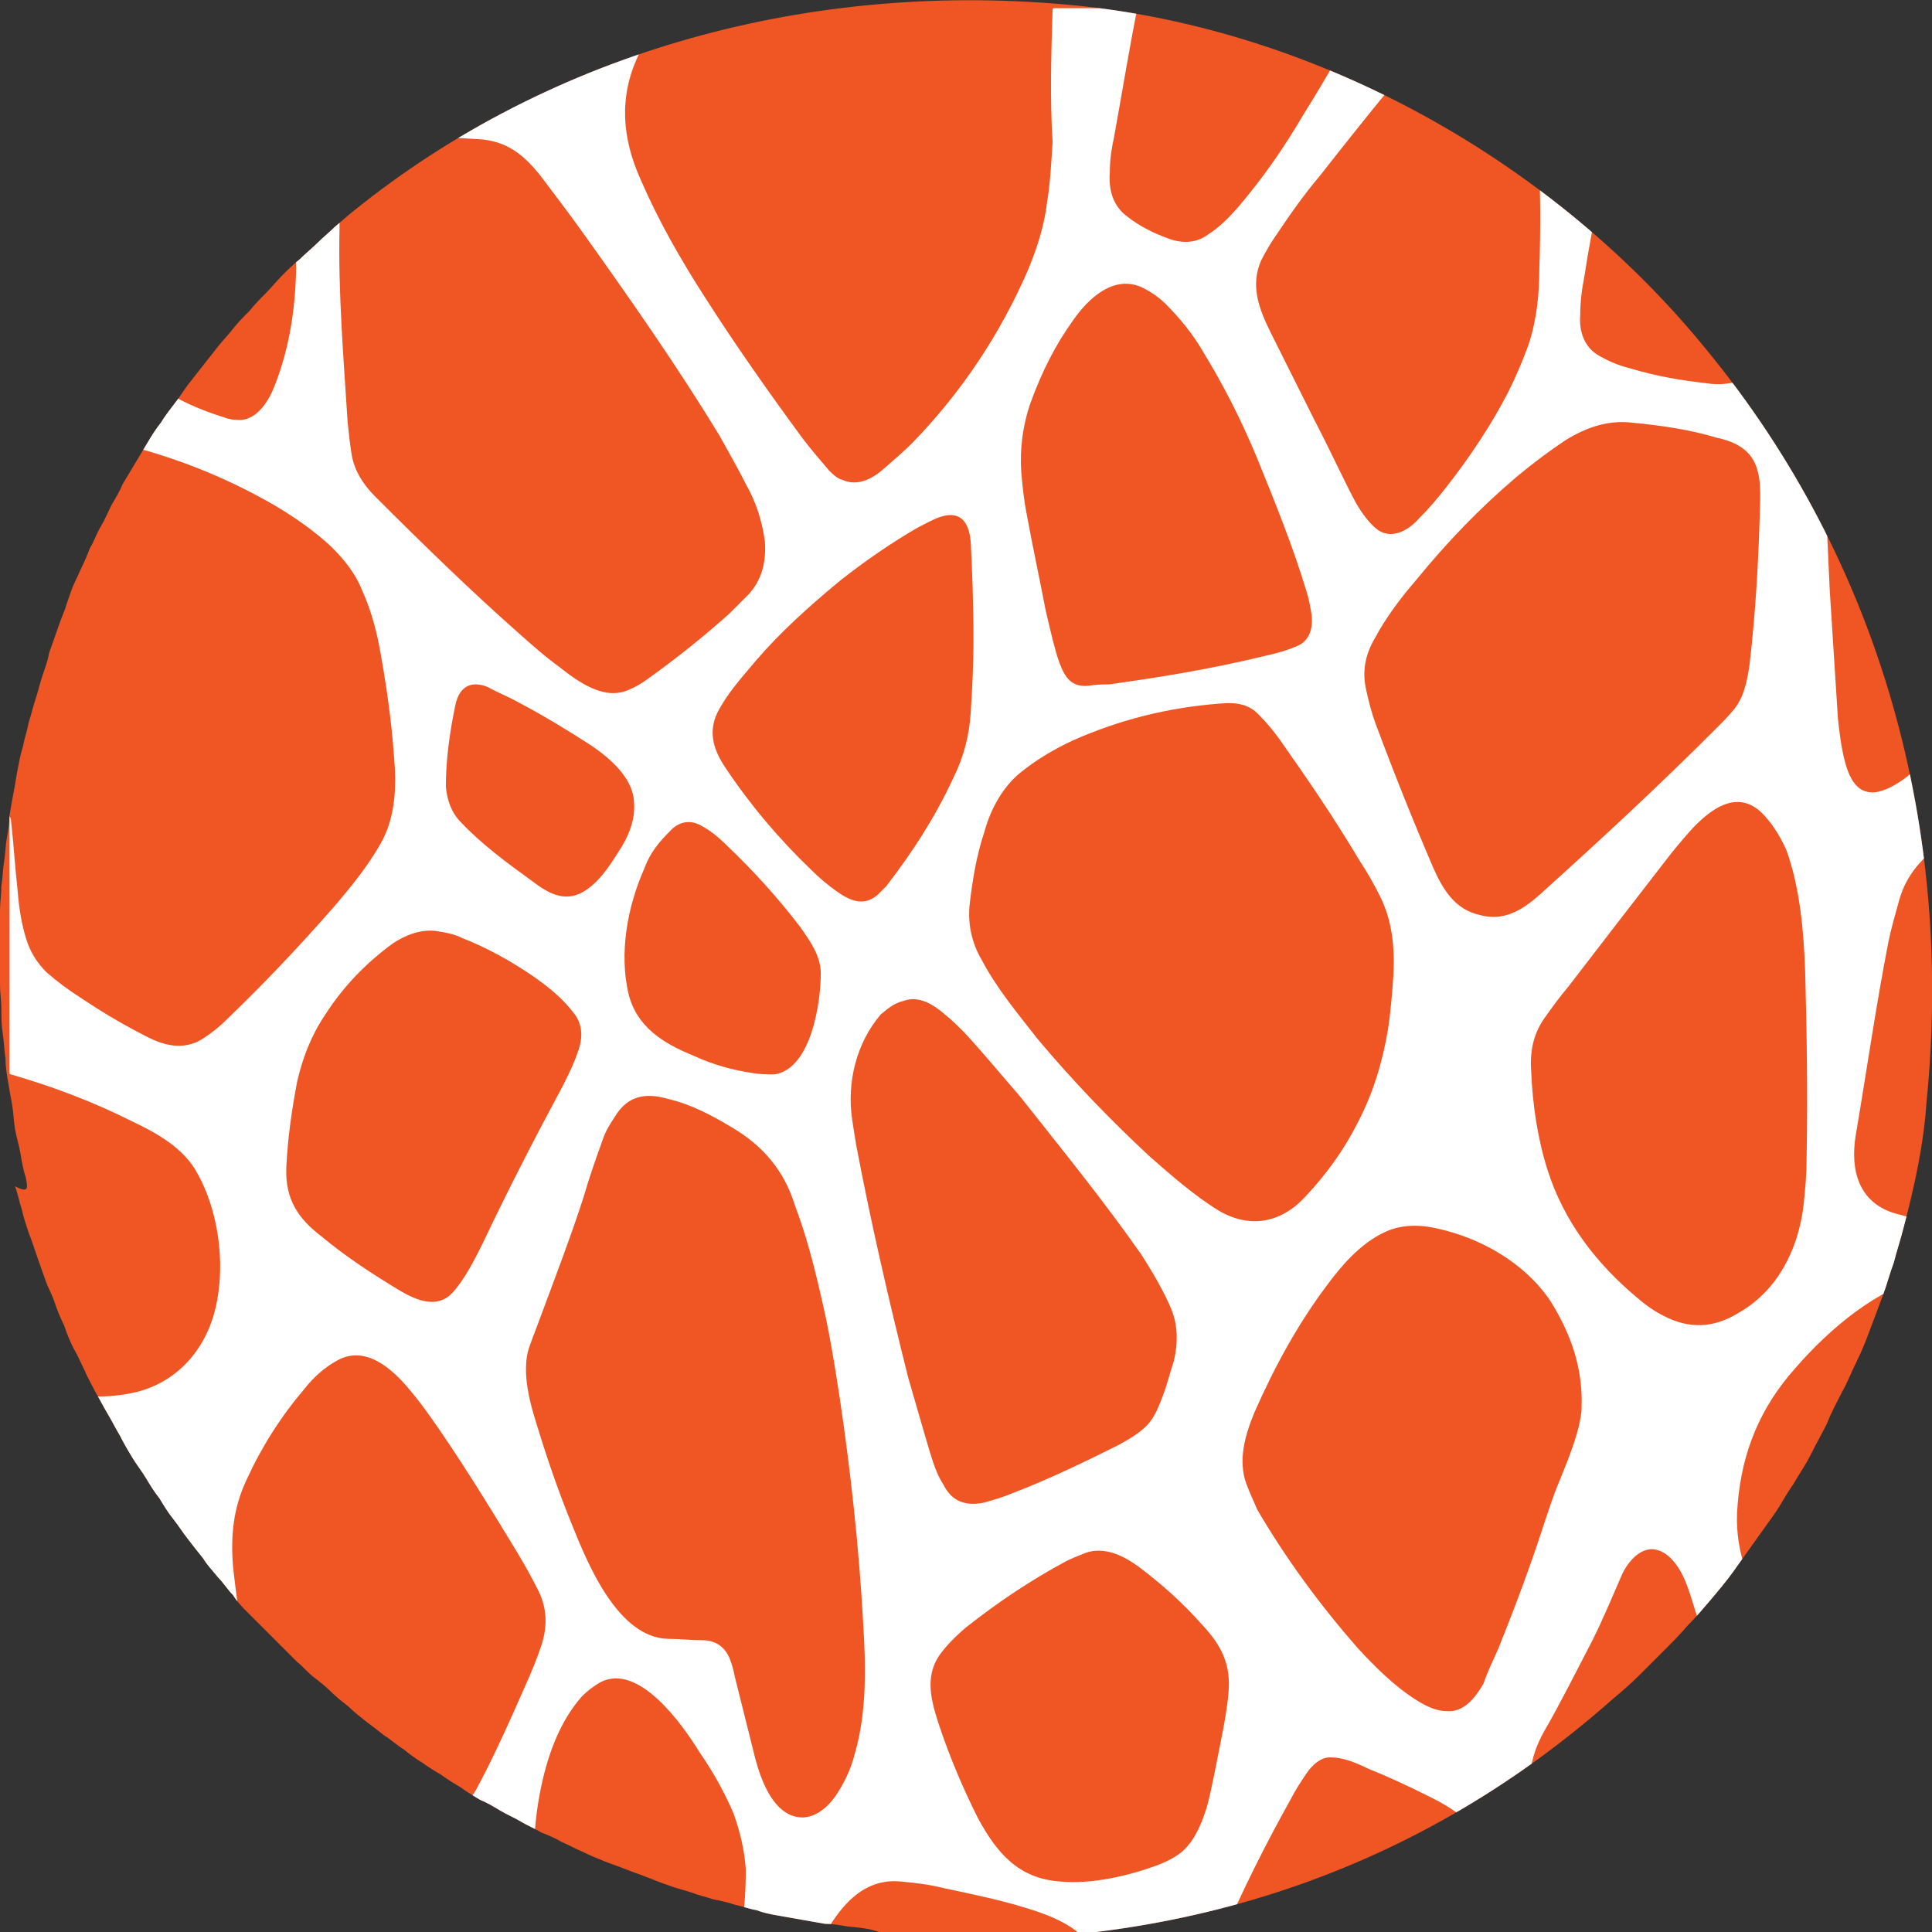
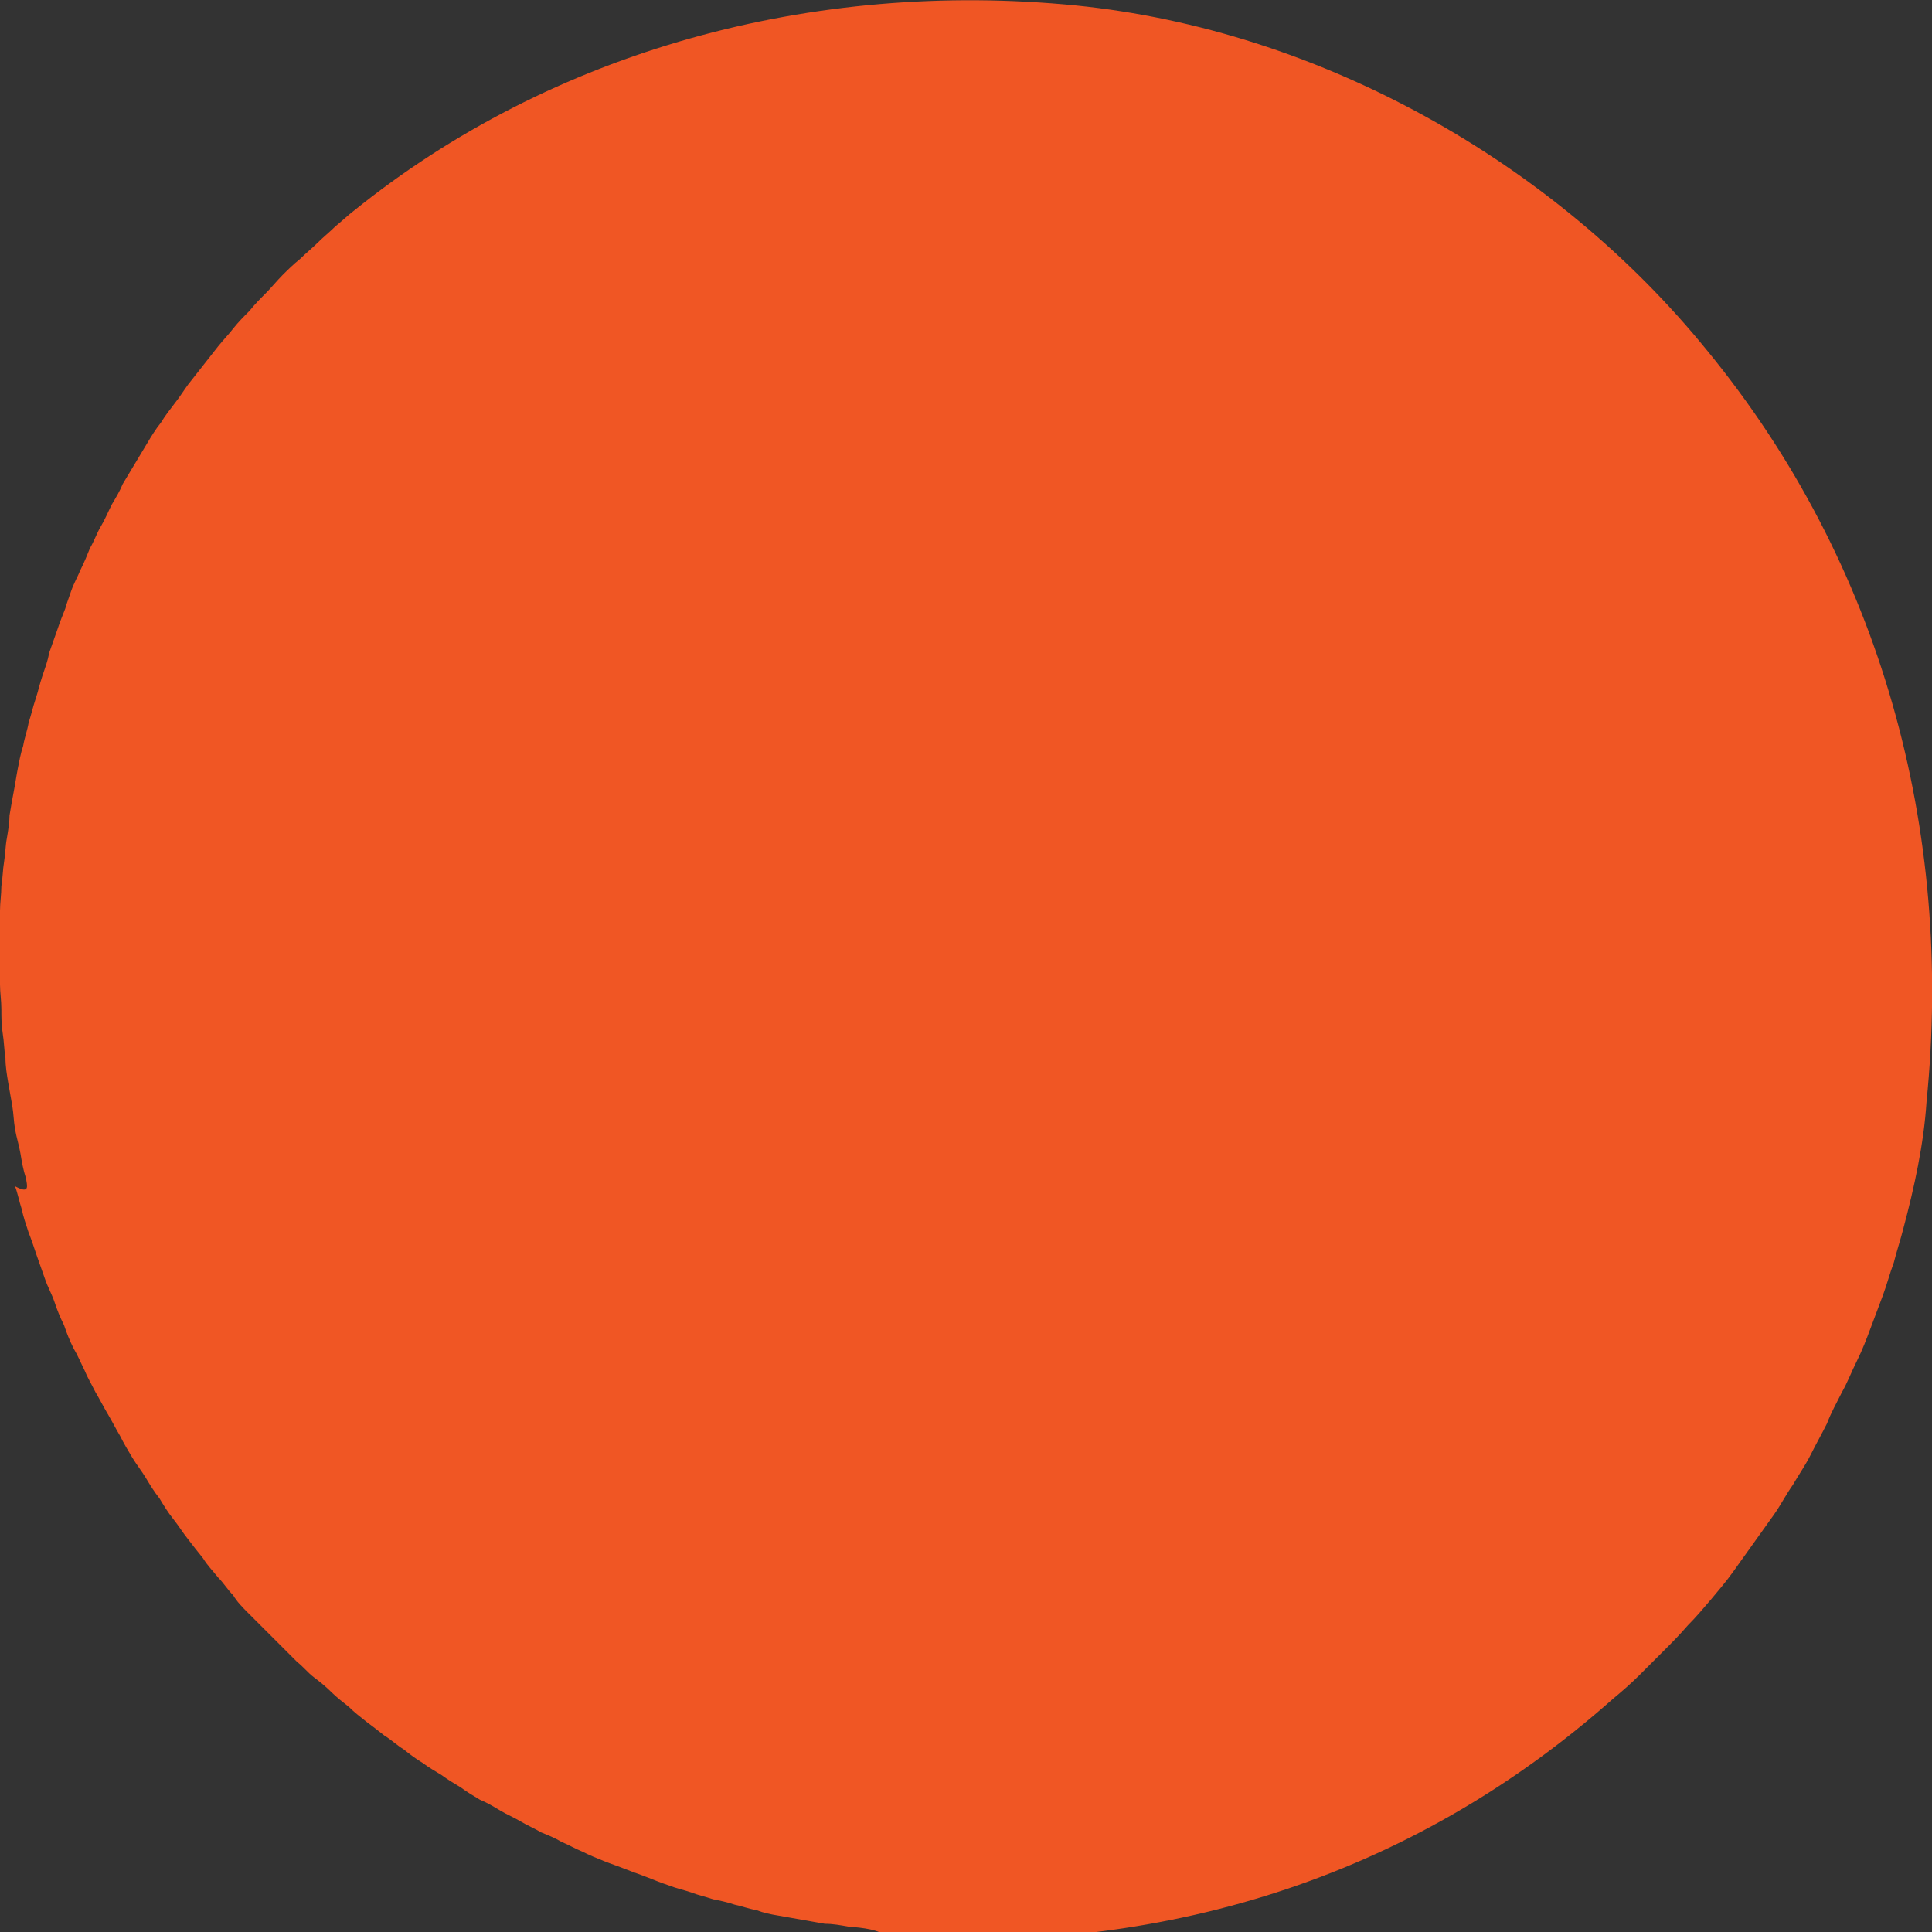
<svg xmlns="http://www.w3.org/2000/svg" xmlns:xlink="http://www.w3.org/1999/xlink" version="1.1" id="Layer_1" x="0px" y="0px" viewBox="0 0 141.7 141.7" style="enable-background:new 0 0 141.7 141.7;" xml:space="preserve">
  <rect x="0" y="0" width="141.7" height="141.7" fill="#333333" stroke="none" />
  <style type="text/css"> .st0{fill:#F05624;} .st1{clip-path:url(#SVGID_00000098914787355286039870000001220362867504648883_);} .st2{fill:#FFFFFF;} </style>
  <g>
    <path class="st0" d="M62.2,141.3c-0.6-0.1-1.1-0.2-1.7-0.2c-0.6-0.1-1.1-0.2-1.7-0.3s-1.1-0.2-1.7-0.3c-0.6-0.1-1.1-0.2-1.6-0.4 c-0.6-0.1-1.1-0.3-1.6-0.4c-0.6-0.2-1.1-0.3-1.6-0.4c-0.6-0.2-1.1-0.3-1.6-0.5c-0.6-0.2-1.1-0.3-1.6-0.5c-0.6-0.2-1.1-0.4-1.6-0.6 s-1.1-0.4-1.6-0.6c-0.5-0.2-1.1-0.4-1.6-0.6c-0.5-0.2-1-0.4-1.6-0.7c-0.5-0.2-1-0.5-1.5-0.7c-0.5-0.3-1-0.5-1.5-0.7 c-0.5-0.3-1-0.5-1.5-0.8c-0.5-0.3-1-0.5-1.5-0.8c-0.5-0.3-1-0.6-1.5-0.8c-0.5-0.3-1-0.6-1.4-0.9c-0.5-0.3-1-0.6-1.4-0.9 c-0.5-0.3-1-0.6-1.4-0.9c-0.5-0.3-0.9-0.6-1.4-1c-0.5-0.3-0.9-0.7-1.4-1c-0.5-0.4-0.9-0.7-1.3-1c-0.5-0.4-0.9-0.7-1.3-1.1 c-0.5-0.4-0.9-0.7-1.3-1.1c-0.4-0.4-0.9-0.8-1.3-1.1s-0.8-0.8-1.2-1.1c-0.4-0.4-0.8-0.8-1.2-1.2c-0.4-0.4-0.8-0.8-1.2-1.2 c-0.4-0.4-0.8-0.8-1.2-1.2c-0.4-0.4-0.8-0.8-1.1-1.3c-0.4-0.4-0.7-0.9-1.1-1.3c-0.4-0.5-0.8-0.9-1.1-1.4c-0.4-0.5-0.8-1-1.1-1.4 c-0.4-0.5-0.7-1-1.1-1.5c-0.4-0.5-0.7-1-1-1.5c-0.4-0.5-0.7-1-1-1.5c-0.3-0.5-0.7-1-1-1.5c-0.3-0.5-0.6-1-0.9-1.6 c-0.3-0.5-0.6-1.1-0.9-1.6c-0.3-0.5-0.6-1.1-0.9-1.6c-0.3-0.6-0.6-1.1-0.8-1.6c-0.3-0.6-0.5-1.1-0.8-1.6c-0.3-0.6-0.5-1.1-0.7-1.7 c-0.3-0.6-0.5-1.1-0.7-1.7s-0.5-1.1-0.7-1.7c-0.2-0.6-0.4-1.1-0.6-1.7c-0.2-0.6-0.4-1.2-0.6-1.7c-0.2-0.6-0.4-1.2-0.5-1.7 c-0.2-0.6-0.3-1.2-0.5-1.7C2.2,87.6,2,87,1.9,86.4c-0.2-0.6-0.3-1.2-0.4-1.8c-0.1-0.6-0.3-1.2-0.4-1.8S1,81.7,0.9,81.1 S0.7,80,0.6,79.4c-0.1-0.6-0.2-1.2-0.2-1.8c-0.1-0.6-0.1-1.2-0.2-1.8c-0.1-0.6-0.1-1.2-0.1-1.8c0-0.6-0.1-1.2-0.1-1.8 c0-0.6-0.1-1.2-0.1-1.8c0-0.6,0-1.2,0-1.8s0.1-1.2,0.1-1.8c0-0.6,0.1-1.2,0.1-1.8c0.1-0.6,0.1-1.2,0.2-1.8s0.1-1.2,0.2-1.7 c0.1-0.6,0.2-1.2,0.2-1.7c0.1-0.6,0.2-1.2,0.3-1.7s0.2-1.2,0.3-1.7s0.2-1.1,0.4-1.7c0.1-0.6,0.3-1.1,0.4-1.7 c0.2-0.6,0.3-1.1,0.5-1.7c0.2-0.6,0.3-1.1,0.5-1.7c0.2-0.6,0.4-1.1,0.5-1.7c0.2-0.6,0.4-1.1,0.6-1.7c0.2-0.6,0.4-1.1,0.6-1.6 C4.8,44.5,5,44,5.2,43.4c0.2-0.6,0.5-1.1,0.7-1.6c0.3-0.6,0.5-1.1,0.7-1.6c0.3-0.5,0.5-1.1,0.8-1.6c0.3-0.5,0.5-1,0.8-1.6 c0.3-0.5,0.6-1,0.8-1.5c0.3-0.5,0.6-1,0.9-1.5c0.3-0.5,0.6-1,0.9-1.5c0.3-0.5,0.6-1,1-1.5c0.3-0.5,0.7-1,1-1.4c0.4-0.5,0.7-1,1-1.4 c0.4-0.5,0.7-0.9,1.1-1.4c0.4-0.5,0.7-0.9,1.1-1.4c0.4-0.5,0.8-0.9,1.1-1.3c0.4-0.5,0.8-0.9,1.2-1.3c0.4-0.5,0.8-0.9,1.2-1.3 c0.4-0.4,0.8-0.9,1.2-1.3s0.8-0.8,1.3-1.2c0.4-0.4,0.9-0.8,1.3-1.2c0.4-0.4,0.9-0.8,1.3-1.2c0.5-0.4,0.9-0.8,1.3-1.1 C40.5,3.7,59.6-1.5,78.9,0.4c17.9,1.8,35.1,11.5,46.3,25.3c12.8,15.6,18.1,35.2,16.1,55.1c-0.2,3.1-0.9,6.3-1.7,9.3 c-0.2,0.8-0.5,1.7-0.7,2.5c-0.3,0.8-0.5,1.6-0.8,2.4s-0.6,1.6-0.9,2.4s-0.6,1.6-1,2.4c-0.4,0.8-0.7,1.6-1.1,2.3 c-0.4,0.8-0.8,1.5-1.1,2.3c-0.4,0.8-0.8,1.5-1.2,2.3s-0.9,1.5-1.3,2.2c-0.5,0.7-0.9,1.5-1.4,2.2c-0.5,0.7-1,1.4-1.5,2.1 s-1,1.4-1.5,2.1c-0.5,0.7-1.1,1.4-1.6,2c-0.6,0.7-1.1,1.3-1.7,1.9c-0.6,0.7-1.2,1.3-1.8,1.9s-1.2,1.2-1.8,1.8 c-0.6,0.6-1.3,1.2-1.9,1.7c-15,13.3-33.3,18.8-53.2,17.5C64.5,141.5,63.3,141.4,62.2,141.3z" />
    <g>
      <g>
        <defs>
          <path id="SVGID_1_" d="M62.2,141.3c-0.6-0.1-1.1-0.2-1.7-0.2c-0.6-0.1-1.1-0.2-1.7-0.3s-1.1-0.2-1.7-0.3 c-0.6-0.1-1.1-0.2-1.6-0.4c-0.6-0.1-1.1-0.3-1.6-0.4c-0.6-0.2-1.1-0.3-1.6-0.4c-0.6-0.2-1.1-0.3-1.6-0.5 c-0.6-0.2-1.1-0.3-1.6-0.5c-0.6-0.2-1.1-0.4-1.6-0.6s-1.1-0.4-1.6-0.6c-0.5-0.2-1.1-0.4-1.6-0.6c-0.5-0.2-1-0.4-1.6-0.7 c-0.5-0.2-1-0.5-1.5-0.7c-0.5-0.3-1-0.5-1.5-0.7c-0.5-0.3-1-0.5-1.5-0.8c-0.5-0.3-1-0.5-1.5-0.8c-0.5-0.3-1-0.6-1.5-0.8 c-0.5-0.3-1-0.6-1.4-0.9c-0.5-0.3-1-0.6-1.4-0.9c-0.5-0.3-1-0.6-1.4-0.9c-0.5-0.3-0.9-0.6-1.4-1c-0.5-0.3-0.9-0.7-1.4-1 c-0.5-0.4-0.9-0.7-1.3-1c-0.5-0.4-0.9-0.7-1.3-1.1c-0.5-0.4-0.9-0.7-1.3-1.1c-0.4-0.4-0.9-0.8-1.3-1.1s-0.8-0.8-1.2-1.1 c-0.4-0.4-0.8-0.8-1.2-1.2c-0.4-0.4-0.8-0.8-1.2-1.2c-0.4-0.4-0.8-0.8-1.2-1.2c-0.4-0.4-0.8-0.8-1.1-1.3 c-0.4-0.4-0.7-0.9-1.1-1.3c-0.4-0.5-0.8-0.9-1.1-1.4c-0.4-0.5-0.8-1-1.1-1.4c-0.4-0.5-0.7-1-1.1-1.5c-0.4-0.5-0.7-1-1-1.5 c-0.4-0.5-0.7-1-1-1.5c-0.3-0.5-0.7-1-1-1.5c-0.3-0.5-0.6-1-0.9-1.6c-0.3-0.5-0.6-1.1-0.9-1.6c-0.3-0.5-0.6-1.1-0.9-1.6 c-0.3-0.6-0.6-1.1-0.8-1.6c-0.3-0.6-0.5-1.1-0.8-1.6c-0.3-0.6-0.5-1.1-0.7-1.7c-0.3-0.6-0.5-1.1-0.7-1.7s-0.5-1.1-0.7-1.7 c-0.2-0.6-0.4-1.1-0.6-1.7c-0.2-0.6-0.4-1.2-0.6-1.7c-0.2-0.6-0.4-1.2-0.5-1.7c-0.2-0.6-0.3-1.2-0.5-1.7C2.2,87.6,2,87,1.9,86.4 c-0.2-0.6-0.3-1.2-0.4-1.8c-0.1-0.6-0.3-1.2-0.4-1.8S1,81.7,0.9,81.1S0.7,80,0.6,79.4c-0.1-0.6-0.2-1.2-0.2-1.8 c-0.1-0.6-0.1-1.2-0.2-1.8c-0.1-0.6-0.1-1.2-0.1-1.8c0-0.6-0.1-1.2-0.1-1.8c0-0.6-0.1-1.2-0.1-1.8c0-0.6,0-1.2,0-1.8 s0.1-1.2,0.1-1.8c0-0.6,0.1-1.2,0.1-1.8c0.1-0.6,0.1-1.2,0.2-1.8s0.1-1.2,0.2-1.7c0.1-0.6,0.2-1.2,0.2-1.7 c0.1-0.6,0.2-1.2,0.3-1.7s0.2-1.2,0.3-1.7s0.2-1.1,0.4-1.7c0.1-0.6,0.3-1.1,0.4-1.7c0.2-0.6,0.3-1.1,0.5-1.7 c0.2-0.6,0.3-1.1,0.5-1.7c0.2-0.6,0.4-1.1,0.5-1.7c0.2-0.6,0.4-1.1,0.6-1.7c0.2-0.6,0.4-1.1,0.6-1.6C4.8,44.5,5,44,5.2,43.4 c0.2-0.6,0.5-1.1,0.7-1.6c0.3-0.6,0.5-1.1,0.7-1.6c0.3-0.5,0.5-1.1,0.8-1.6c0.3-0.5,0.5-1,0.8-1.6c0.3-0.5,0.6-1,0.8-1.5 c0.3-0.5,0.6-1,0.9-1.5c0.3-0.5,0.6-1,0.9-1.5c0.3-0.5,0.6-1,1-1.5c0.3-0.5,0.7-1,1-1.4c0.4-0.5,0.7-1,1-1.4 c0.4-0.5,0.7-0.9,1.1-1.4c0.4-0.5,0.7-0.9,1.1-1.4c0.4-0.5,0.8-0.9,1.1-1.3c0.4-0.5,0.8-0.9,1.2-1.3c0.4-0.5,0.8-0.9,1.2-1.3 c0.4-0.4,0.8-0.9,1.2-1.3s0.8-0.8,1.3-1.2c0.4-0.4,0.9-0.8,1.3-1.2c0.4-0.4,0.9-0.8,1.3-1.2c0.5-0.4,0.9-0.8,1.3-1.1 C40.5,3.7,59.6-1.5,78.9,0.4c17.9,1.8,35.1,11.5,46.3,25.3c12.8,15.6,18.1,35.2,16.1,55.1c-0.2,3.1-0.9,6.3-1.7,9.3 c-0.2,0.8-0.5,1.7-0.7,2.5c-0.3,0.8-0.5,1.6-0.8,2.4s-0.6,1.6-0.9,2.4s-0.6,1.6-1,2.4c-0.4,0.8-0.7,1.6-1.1,2.3 c-0.4,0.8-0.8,1.5-1.1,2.3c-0.4,0.8-0.8,1.5-1.2,2.3s-0.9,1.5-1.3,2.2c-0.5,0.7-0.9,1.5-1.4,2.2c-0.5,0.7-1,1.4-1.5,2.1 s-1,1.4-1.5,2.1c-0.5,0.7-1.1,1.4-1.6,2c-0.6,0.7-1.1,1.3-1.7,1.9c-0.6,0.7-1.2,1.3-1.8,1.9s-1.2,1.2-1.8,1.8 c-0.6,0.6-1.3,1.2-1.9,1.7c-15,13.3-33.3,18.8-53.2,17.5C64.5,141.5,63.3,141.4,62.2,141.3z" />
        </defs>
        <clipPath id="SVGID_00000039836386016274459540000006678739335045902214_">
          <use xlink:href="#SVGID_1_" style="overflow:visible;" />
        </clipPath>
        <g style="clip-path:url(#SVGID_00000039836386016274459540000006678739335045902214_);">
-           <path class="st2" d="M48.6,0.5h0.2c-1,1.6-1.6,2.8-2,3.6c-1.4,3-1.2,6,0.2,9.1c1.3,3,2.9,5.8,4.7,8.6c2.3,3.6,4.7,7,7.2,10.4 c0.7,0.9,1.3,1.6,1.9,2.3c0.3,0.3,0.6,0.6,1,0.7c1.1,0.5,2.2-0.1,3-0.8c0.8-0.7,1.5-1.3,2.1-1.9c3.7-3.8,6.5-8.1,8.5-12.7 c0.7-1.7,1.2-3.3,1.4-5c0.2-1.2,0.3-2.6,0.4-4.4C77,7.2,77.1,4,77.2,0.7c0-0.1,0.1-0.1,0.1-0.1c1.8,0,3.7,0,5.6,0 c0.1,0,0.2-0.1,0.3-0.1c0.1,0,0.2,0.1,0.2,0.2c-0.6,3-1.1,6.1-1.7,9.4c-0.2,0.9-0.3,1.7-0.3,2.5c-0.1,1.3,0.2,2.5,1.3,3.3 c0.9,0.7,1.9,1.2,3,1.6c1.1,0.4,2.1,0.3,2.9-0.3c0.8-0.5,1.5-1.2,2.2-2c1.8-2.1,3.4-4.4,4.8-6.8c1.5-2.4,2.9-4.8,4.2-7.4 c0.1-0.2,0.2-0.3,0.3-0.4c0-0.1,0.1-0.1,0.1-0.1l6.6-0.1h0.2c-0.1,0.2-0.3,0.5-0.6,0.8c-2.8,3.2-6,7.1-9.6,11.7 c-1.1,1.3-2.1,2.7-3.1,4.2c-0.5,0.7-0.9,1.4-1.2,2c-0.8,1.8-0.2,3.5,0.7,5.3c1.1,2.2,2.2,4.4,3.3,6.6c1,1.9,1.9,3.9,2.9,5.8 c0.4,0.7,1,1.6,1.7,2.1c1.1,0.7,2.3-0.1,3-0.9c0.7-0.7,1.3-1.4,2-2.3c1.8-2.3,3.3-4.6,4.5-6.9c0.6-1.2,1.1-2.4,1.5-3.5 c0.6-1.8,0.8-3.7,0.8-5.6c0.1-2.9,0.1-5.9-0.1-9.1c-0.2-3.5-1-7.3-3.3-10c-0.1-0.1-0.1-0.1,0.1-0.1l0.2,0.1c0.1,0,0.1,0,0.2,0h7 c0.2,0,0.3,0.1,0.4,0.2c1.9,2.2,3.8,4.3,6,6.3c1.6,1.4,3.2,2.7,5.4,2.7c1,0,1.8,0,2.3-0.1c3.9-0.5,7.8-1.2,11.6-2.2 c0.1,0,0.1,0,0.1,0.1v4.3c0,0.1-0.1,0.1-0.1,0.1c-1.8,0.4-3.5,1-5.1,1.7c-1.6,0.8-3,1.8-3.6,3.4c-0.3,0.6-0.4,1.2-0.5,1.8 c-0.2,1.4-0.3,3.1-0.2,4.9c0.3,6.5,0.6,13,0.9,19.5c0.2,3.2,0.4,6.3,0.6,9.4c0.1,0.9,0.2,1.8,0.4,2.7c0.3,1.3,0.8,2.9,2.4,2.7 c1.2-0.2,2.6-1.3,3.3-2.1c0.7-0.8,1.4-1.4,2-1.9V54l-0.1,7.6c0,0.1,0,0.1-0.1,0.1c-1.7,1.1-2.9,2.5-3.4,4.3 c-0.3,1.1-0.6,2.1-0.8,3.1c-0.9,4.6-1.6,9.5-2.4,14.2c-0.4,2.5,0.2,4.9,2.9,5.7c1.1,0.3,2.3,0.6,3.6,0.8c0.1,0,0.2,0.1,0.2,0.2 v3c0,0.1,0,0.1-0.1,0.1c-0.7,0.2-1.3,0.4-1.9,0.6c-3.8,1.3-7,4.1-9.6,7.2c-2.4,2.9-3.6,6.2-3.8,10.1c-0.1,2.9,0.9,5.4,2.5,7.9 c1.3,2,2.8,3.9,4.5,5.7c2.4,2.5,5,4.7,8.2,5.9c0.1,0.1,0.1,0.1,0.1,0.2v2.7c0,0.1-0.1,0.1-0.1,0.1c-1.4-0.5-2.8-1.1-4.2-1.3 c-1.1-0.2-2,0.1-2.7,0.8c-0.7,0.7-1.3,1.6-1.8,2.6c-1,2.1-1.9,4.3-2.7,6.8c0,0.1-0.1,0.1-0.2,0.1c-0.1,0-0.2-0.1-0.2-0.1 c-1.7,0-3.4,0.1-5.1,0.1h-0.1c1-2.8,2-5.5,3.1-8.2c0.3-0.7,0.5-1.5,0.8-2.4c0.3-1,0.2-1.9-0.2-2.8c-0.3-0.8-0.7-1.6-1.2-2.6 c-1.1-2.1-2.2-4.1-3-6.2c-0.6-1.4-0.9-2.8-1.4-4.1c-0.3-0.8-0.8-1.7-1.5-2.2c-1.4-1-2.6,0.2-3.2,1.4c-0.7,1.6-1.4,3.3-2.2,4.9 c-1.3,2.5-2.4,4.7-3.5,6.6c-0.7,1.2-1.1,2.5-1.1,3.8c-0.1,4.1-0.1,7.9,0.2,11.6c0,0.1-0.1,0.1-0.1,0.1h-3.8 c-0.1,0-0.1,0-0.1-0.1c-0.3-2.3-0.5-4.5-0.6-6.7c-0.1-1.2-0.1-1.9-0.9-2.6c-0.5-0.4-1.2-0.8-2-1.2c-1.6-0.8-3.1-1.5-4.6-2.1 c-0.8-0.4-1.8-0.8-2.6-0.8c-0.8-0.1-1.5,0.6-1.9,1.2c-0.4,0.6-0.8,1.2-1.1,1.8c-1.9,3.4-3.6,6.8-5.1,10.3c0,0.1-0.1,0.1-0.1,0.1 h-9.8c-0.1,0-0.1,0-0.1-0.1c-1.3-1.3-3.1-1.9-4.8-2.4c-1.7-0.5-3.6-0.9-5.5-1.3c-1.2-0.3-2.2-0.4-3.2-0.5 c-2.9-0.3-4.6,2-5.8,4.2c-0.1,0.1-0.1,0.1-0.2,0.1h-5.8c-0.1,0-0.1-0.1-0.1-0.1c0.4-1.7,0.5-3.4,0.5-5.1 c-0.1-1.4-0.4-2.7-0.9-4.1c-0.6-1.4-1.4-2.9-2.5-4.5c-1.3-2.1-4.5-6.6-7.3-5.1c-0.5,0.3-0.9,0.6-1.3,1c-1.7,1.9-2.6,4.5-3.1,7.1 c-0.7,3.7-0.6,7.3,0.9,10.8c0.1,0.1,0,0.1-0.1,0.1c0,0,0,0-0.1,0s-0.1,0-0.2,0c-1.5,0.1-2.9,0.1-4.3,0c0,0,0,0-0.1,0l-0.2,0.1 c-0.1,0-0.1,0-0.1-0.1c0.1-0.4,0.1-0.8,0-1.2c-0.2-1.3-1.1-2.3-2.1-3c-1-0.7-2.2-1.4-3.6-2c-2.2-0.9-4.4-1.6-6.5-2.2 c-0.6-0.2-1.2-0.3-1.9-0.3c-1.5-0.2-2.5,0.7-3.3,1.8c-1.4,1.9-2.3,4.5-2.9,6.8c0,0.1-0.1,0.1-0.1,0.1c-0.1,0-0.2-0.1-0.3-0.1 c-1.8,0.1-3.6,0.1-5.4,0c-0.1,0-0.1,0-0.2,0.1H9.5c-0.1,0.1-0.2,0-0.1-0.1c1.1-2.3,2.1-4.7,2.9-7.1c1.2-3.6,1.6-7.1,1.3-10.8 c-0.3-3.2-0.8-6.6-1.5-10.2c-0.4-1.7-0.8-3.4-1.6-4.8c-0.8-1.5-2.4-2-4-2.3c-1.9-0.4-3.9-0.7-5.8-0.9c-0.1,0-0.1-0.1-0.1-0.1 v-4.8c0-0.1,0-0.1,0.1-0.1c0.8,0.3,1.7,0.6,2.7,0.8c2.2,0.5,4.5,0.6,6.6,0.1c3.2-0.8,5.3-3.4,5.9-6.6c0.6-3,0.1-6.7-1.4-9.4 c-1-1.9-3-3-4.9-3.9c-2.8-1.4-5.7-2.5-8.8-3.4c-0.1,0-0.1-0.1-0.1-0.1V60.1c0-0.3,0-0.3,0.1,0c0.2,1.8,0.3,3.5,0.5,5.3 c0.1,1.3,0.3,2.4,0.6,3.4c0.3,1,0.8,1.8,1.5,2.5c0.8,0.7,1.6,1.3,2.7,2c1.8,1.2,3.4,2.1,4.8,2.8c1.4,0.7,2.8,0.9,4.1,0 c0.6-0.4,1.1-0.8,1.6-1.3c2.5-2.4,5.1-5.1,7.9-8.3c1.2-1.4,2.5-3,3.4-4.6c1.1-1.9,1.2-4.2,1-6.4c-0.2-2.8-0.6-5.5-1.1-8.2 c-0.3-1.5-0.7-2.8-1.2-3.9c-0.5-1.3-1.3-2.3-2.3-3.3c-1.3-1.2-2.6-2.1-4.1-3c-3.1-1.8-6.4-3.2-10-4.2c-0.9-0.3-1.7-0.4-2.5-0.5 c-1.2-0.1-2.1,0.2-2.8,1c-0.7,0.5-1.1,1.3-1.4,2.3s-0.5,2-0.7,3c-0.7,4.1-1.1,8.1-1.6,12.1c-0.3,2.4-0.5,4.9-0.7,7.3l0,0 c-0.2,0-0.2,0-0.1,0l0,0V17.7c0-0.1,0.1-0.2,0.2-0.1c2,1,4.2,1.6,6.4,1.2c1-0.2,1.8-0.6,2.5-1.3c0.5-0.5,1-1.1,1.5-1.6 c1.9-2.2,3.8-4.7,5.8-7.5c0.7-1,1.2-1.7,1.4-2.3c0.3-0.7,0.4-1.5,0.4-2.5c-0.1-1-0.2-2-0.4-3.1c0-0.1,0-0.1,0.1-0.1h4 c0.1,0,0.1,0.1,0.2,0.1c0.6,1.6,1.1,3.1,1.8,4.5c0.5,1,1.3,1.4,2.4,1.2c2.7-0.5,5.3-1.1,8.4-1.9c1.6-0.4,3.1-0.8,4.7-1.3 c1-0.3,1.7-1,2.2-1.9c0.1-0.3,0.3-0.5,0.4-0.7c0.1-0.1,0.1-0.1,0.2-0.1L48.6,0.5 M27.8,10.2c-1.5,0.3-2.2,1.5-2.5,2.9 c-0.3,1.2-0.4,2.5-0.4,3.7c-0.1,4.7,0.3,9.5,0.6,14.2c0.1,1,0.2,1.8,0.3,2.4c0.2,1.1,0.8,2.1,1.7,3c3.6,3.6,7.1,7,10.5,10 c0.9,0.8,1.9,1.7,3,2.5c1.4,1.1,3.3,2.5,5.1,1.7c0.5-0.2,1-0.5,1.4-0.8c2.1-1.5,4.1-3.1,6-4.8c0.5-0.5,0.9-0.9,1.4-1.4 c1-1.1,1.3-2.4,1.2-3.9c-0.2-1.4-0.6-2.8-1.4-4.2c-0.6-1.2-1.3-2.4-1.9-3.5c-3.1-5.1-6.6-10.1-10.1-15c-1-1.4-2-2.7-2.9-3.9 c-1.3-1.7-2.6-2.8-4.8-2.9c-1.7-0.1-3.4-0.2-5.3-0.1C28.9,10,28.3,10.1,27.8,10.2 M118.1,11.6c-0.3,0.7-0.5,1.5-0.7,2.3 c-0.5,2.3-0.9,4.4-1.2,6.4c-0.2,1-0.3,1.9-0.3,2.8c-0.1,1.2,0.3,2.4,1.4,3c0.7,0.4,1.4,0.7,2.2,0.9c2,0.6,3.8,0.9,5.6,1.1 c0.6,0.1,1.2,0.1,1.8,0c1.8-0.1,2.7-1.4,3-3.1c0.3-1.8,0.3-4-0.2-5.7c-0.5-2.1-1.6-3.7-3.2-5.1c-1.5-1.3-3.1-2.4-4.9-3.3 C120.2,10.1,118.8,9.8,118.1,11.6 M11.7,28.4c1.4,1,3.1,1.7,4.7,2.2c0.5,0.2,0.9,0.2,1.3,0.2c1.2-0.1,2-1.4,2.4-2.4 c1-2.5,1.5-5.2,1.6-8.1c0.1-1.6-0.1-5.4-2.9-3.9c-0.8,0.4-1.6,0.9-2.4,1.5c-1.6,1.1-3,2.3-4.4,3.6c-0.6,0.6-1.1,1.2-1.5,1.7 C9.2,25.2,9.9,27.1,11.7,28.4 M83.8,21.1c-2.1-1-4,0.8-5.1,2.4c-1.3,1.8-2.3,3.8-3.1,6c-0.6,1.7-0.8,3.4-0.7,5.1 c0.1,1.1,0.2,2.1,0.4,3.1c0.4,2.2,0.9,4.5,1.4,7.1c0.4,1.7,0.7,3,1,3.8c0.4,1.1,0.9,1.8,2.1,1.7c0.6-0.1,1-0.1,1.5-0.1 c3.6-0.5,7.4-1.1,11.5-2.1c0.9-0.2,1.6-0.4,2.3-0.7c1-0.4,1.2-1.4,1.1-2.3c-0.1-0.6-0.2-1.2-0.4-1.8c-1-3.3-2.3-6.5-3.6-9.7 c-1.2-2.9-2.5-5.4-3.9-7.7c-0.8-1.4-1.8-2.6-2.8-3.6C85,21.8,84.4,21.4,83.8,21.1 M128.9,34.5c-0.4-1.5-1.6-2.1-3-2.4 c-2-0.6-4.1-0.9-6.2-1.1c-1.7-0.2-3.3,0.3-4.9,1.3c-1.2,0.8-2.4,1.7-3.6,2.7c-2.7,2.3-5.1,4.8-7.3,7.5c-1.3,1.5-2.3,2.9-3,4.2 c-0.8,1.3-1,2.6-0.7,3.9c0.2,0.9,0.4,1.7,0.7,2.5c1.3,3.5,2.7,7,4.2,10.5c0.7,1.6,1.6,3.1,3.4,3.5c2.1,0.6,3.6-0.7,5-2 c4.1-3.7,8.2-7.5,12.3-11.6c0.5-0.5,1-1,1.4-1.5c0.7-0.9,0.9-1.9,1.1-3.1c0.5-4.2,0.7-8.3,0.8-12.3 C129.1,35.9,129.1,35.2,128.9,34.5 M69.9,57.1c0.8-1.6,1.2-3.2,1.3-4.9c0.1-1.6,0.2-3.4,0.2-5.2c0-2.8-0.1-5.2-0.2-7.2 c-0.1-1.3-0.6-2.4-2.2-1.9c-0.6,0.2-1.1,0.5-1.7,0.8c-1.9,1.1-3.8,2.4-5.7,3.9c-2.3,1.9-4.4,3.8-6.2,5.9c-1,1.2-2.1,2.4-2.8,3.8 c-0.7,1.5-0.2,2.8,0.6,4c1.8,2.7,3.9,5.2,6.3,7.5c0.6,0.6,1.2,1.1,1.9,1.6c1,0.7,2,1.1,3,0.2c0.2-0.2,0.4-0.4,0.6-0.6 C67,62.4,68.6,59.9,69.9,57.1 M38,51.5c-0.7-0.4-1.5-0.7-2.2-1.1c-1.2-0.5-2.1-0.1-2.4,1.3c-0.4,1.9-0.7,4-0.7,6 c0.1,1,0.4,1.9,1.1,2.6c1.5,1.6,3.4,3,5.2,4.3c1.3,1,2.6,1.7,4.1,0.6c1.1-0.8,1.8-2,2.5-3.1c0.6-1,1-2.1,0.9-3.3 c-0.1-1.8-1.8-3.2-3.1-4.1C41.7,53.6,39.9,52.5,38,51.5 M78.7,54.3c-1.5,0.7-2.8,1.5-3.9,2.4c-1.2,1-2.1,2.5-2.6,4.3 c-0.6,1.8-0.9,3.7-1.1,5.5c-0.1,1.4,0.2,2.7,0.9,3.9c1.1,2.1,2.7,4,4.1,5.8c2.6,3.1,5.3,5.9,8.2,8.6c1.6,1.4,3.3,2.9,5.1,4 c2.4,1.4,4.7,0.8,6.4-1.1c1.5-1.6,2.8-3.4,3.8-5.4c1.1-2.1,1.8-4.4,2.2-6.8c0.2-1.3,0.3-2.6,0.4-4c0.1-2.1-0.1-4-1-5.8 c-0.4-0.8-0.9-1.7-1.5-2.6c-1.9-3.2-3.9-6.1-5.8-8.8c-0.5-0.7-1-1.3-1.5-1.8c-0.8-0.9-1.8-1-2.9-0.9 C85.6,51.9,82.1,52.8,78.7,54.3 M129.2,59.6c-1.9-1.8-3.9-0.1-5.2,1.3c-0.7,0.8-1.3,1.5-1.9,2.3c-2.4,3.1-4.8,6.2-7.1,9.2 c-0.6,0.7-1.1,1.4-1.6,2.1c-0.9,1.2-1.2,2.5-1.1,4c0.1,2.6,0.5,5.1,1.2,7.3c1.2,3.8,3.6,6.9,6.6,9.4c0.7,0.6,1.3,1,1.9,1.3 c1.9,1,3.7,0.9,5.5-0.2c2.1-1.2,3.5-3.1,4.3-5.6c0.2-0.7,0.4-1.5,0.5-2.5c0.1-1,0.2-2,0.2-3.1c0.1-5.2,0-9.8-0.1-13.8 c-0.1-3-0.4-6.3-1.4-9C130.5,61.2,129.9,60.3,129.2,59.6 M50.8,77.4c1.5,0.7,3,1.1,4.4,1.3c0.6,0.1,1.1,0.1,1.6,0.1 c2.7-0.4,3.4-5.3,3.4-7.4c0-1.3-0.8-2.4-1.5-3.4c-1.6-2.1-3.4-4.1-5.4-6c-0.5-0.5-1.2-1.1-1.8-1.4c-0.8-0.5-1.7-0.4-2.4,0.4 c-0.7,0.7-1.4,1.5-1.8,2.6c-1.3,2.9-1.9,6.3-1.2,9.3C46.7,75.3,48.6,76.5,50.8,77.4 M33.9,68.8c-0.6-0.3-1.2-0.4-1.8-0.5 c-1.2-0.2-2.4,0.3-3.3,0.9c-1.9,1.4-3.6,3.1-5,5.3c-1,1.5-1.6,3.1-2,4.8c-0.4,2.1-0.7,4.2-0.8,6.3c-0.1,2.4,0.9,3.8,2.6,5.1 c1.8,1.5,3.8,2.8,5.8,4c1.2,0.7,2.7,1.3,3.8,0.1c0.9-1,1.6-2.4,2.2-3.6c1.9-4,3.7-7.5,5.9-11.6c0.4-0.8,0.8-1.6,1.1-2.5 c0.4-1.1,0.3-2.1-0.4-2.9c-0.7-0.9-1.6-1.7-2.9-2.6C37.5,70.5,35.7,69.5,33.9,68.8 M64.6,74.4c-1.8,2.1-2.5,5-2.1,7.7 c0.1,0.7,0.2,1.3,0.3,1.9c1.1,5.8,2.4,11.4,3.8,17c0.5,1.7,1,3.5,1.6,5.5c0.3,1,0.6,1.8,1,2.4c0.6,1.2,1.6,1.6,3,1.3 c0.7-0.2,1.4-0.4,2.1-0.7c2.6-1,5.1-2.2,7.7-3.5c1.1-0.6,2.1-1.2,2.6-2.1c0.2-0.3,0.4-0.8,0.6-1.3c0.4-1,0.6-1.9,0.9-2.8 c0.3-1.3,0.3-2.6-0.2-3.8c-0.5-1.2-1.3-2.6-2.2-4c-2.8-4-5.9-7.8-8.9-11.6c-1.4-1.6-2.7-3.2-4.1-4.7c-0.4-0.4-0.9-0.9-1.4-1.3 c-0.8-0.7-1.9-1.4-3-1C65.5,73.6,65.1,74,64.6,74.4 M53.7,82.7c-1.5-0.9-3-1.7-4.7-2.1c-1.7-0.5-3-0.2-3.9,1.3 c-0.4,0.6-0.7,1.1-0.9,1.7c-0.5,1.4-1,2.8-1.4,4.2c-0.8,2.5-2,5.7-3.5,9.7c-0.3,0.8-0.5,1.3-0.6,1.7c-0.3,1.4,0,3,0.4,4.4 c0.8,2.7,1.7,5.4,2.8,8.1c1.2,3,3.4,8.4,7.1,8.5c0.9,0,1.7,0.1,2.5,0.1c0.9,0,1.6,0.4,2,1.3c0.2,0.5,0.3,0.9,0.4,1.4 c0.5,2,1,4,1.5,6c0.4,1.5,1.2,3.7,2.8,4.2c1.3,0.4,2.4-0.5,3.1-1.5c0.6-0.9,1.1-1.9,1.4-3.1c0.9-3.1,0.8-6.5,0.6-9.7 c-0.3-5.4-0.9-10.9-1.7-16.3c-0.4-2.6-0.8-5.1-1.4-7.6c-0.5-2.2-1.1-4.5-1.9-6.6C57.5,85.8,55.9,84,53.7,82.7 M109.9,120.9 c1.2-3,2.3-5.9,3.3-9c0.3-0.9,0.6-1.8,0.9-2.6c0.6-1.5,1.3-3.1,1.7-4.7c0.1-0.5,0.2-0.9,0.2-1.4c0.1-2.9-0.8-5.4-2.3-7.8 c-1.9-2.8-5.1-4.6-8.3-5.3c-1.3-0.3-2.7-0.3-3.9,0.3c-1.7,0.8-3.1,2.4-4.2,3.9c-2.1,2.8-3.8,5.9-5.3,9.3 c-0.7,1.7-1.2,3.5-0.6,5.2c0.3,0.8,0.6,1.4,0.8,1.9c2.1,3.6,4.6,7,7.4,10.2c1.3,1.4,2.7,2.8,4.3,3.8c0.8,0.5,1.5,0.8,2.2,0.8 c1.3,0.1,2.1-1,2.7-2C109.1,122.6,109.5,121.8,109.9,120.9 M34.9,131.3c1.3-2.4,2.5-5.1,3.6-7.6c0.5-1.1,0.9-2.1,1.2-3 c0.5-1.5,0.4-2.9-0.3-4.2c-0.4-0.8-0.9-1.7-1.5-2.7c-2.3-3.8-4.3-7-6.2-9.7c-0.5-0.7-1-1.4-1.6-2.1c-1.3-1.6-3.3-3.4-5.4-2.2 c-0.9,0.5-1.7,1.2-2.4,2.1c-1.7,2-3.1,4.2-4.2,6.6c-1,2.1-1.2,4.2-1,6.5c0.4,3.5,1,7.4,1.9,11.8c0.2,0.8,0.3,1.5,0.6,2.2 c0.3,0.7,0.8,1.1,1.7,1.3c4.3,1,8,1.7,11,2.1c0.5,0.1,0.9,0.1,1.4,0C34.2,132.3,34.6,131.8,34.9,131.3 M83.5,114.9 c-1.1-0.8-2.5-1.5-3.9-1c-0.5,0.2-1,0.4-1.4,0.6c-2.6,1.4-5,3-7.4,4.9c-0.7,0.6-1.4,1.3-1.9,2c-1.1,1.6-0.6,3.4,0,5.2 c0.8,2.4,1.8,4.7,2.8,6.7c1.4,2.6,3,4.5,6.1,4.7c2.3,0.2,4.9-0.4,7.1-1.2c1-0.4,1.7-0.8,2.2-1.4c0.7-0.8,1.1-1.9,1.4-2.8 c0.4-1.5,0.7-3.2,1.1-5.2c0.2-1,0.4-2.1,0.5-3.2c0.2-2.1-0.5-3.5-1.9-5C86.7,117.5,85.1,116.1,83.5,114.9L83.5,114.9z" />
-         </g>
+           </g>
      </g>
    </g>
  </g>
</svg>